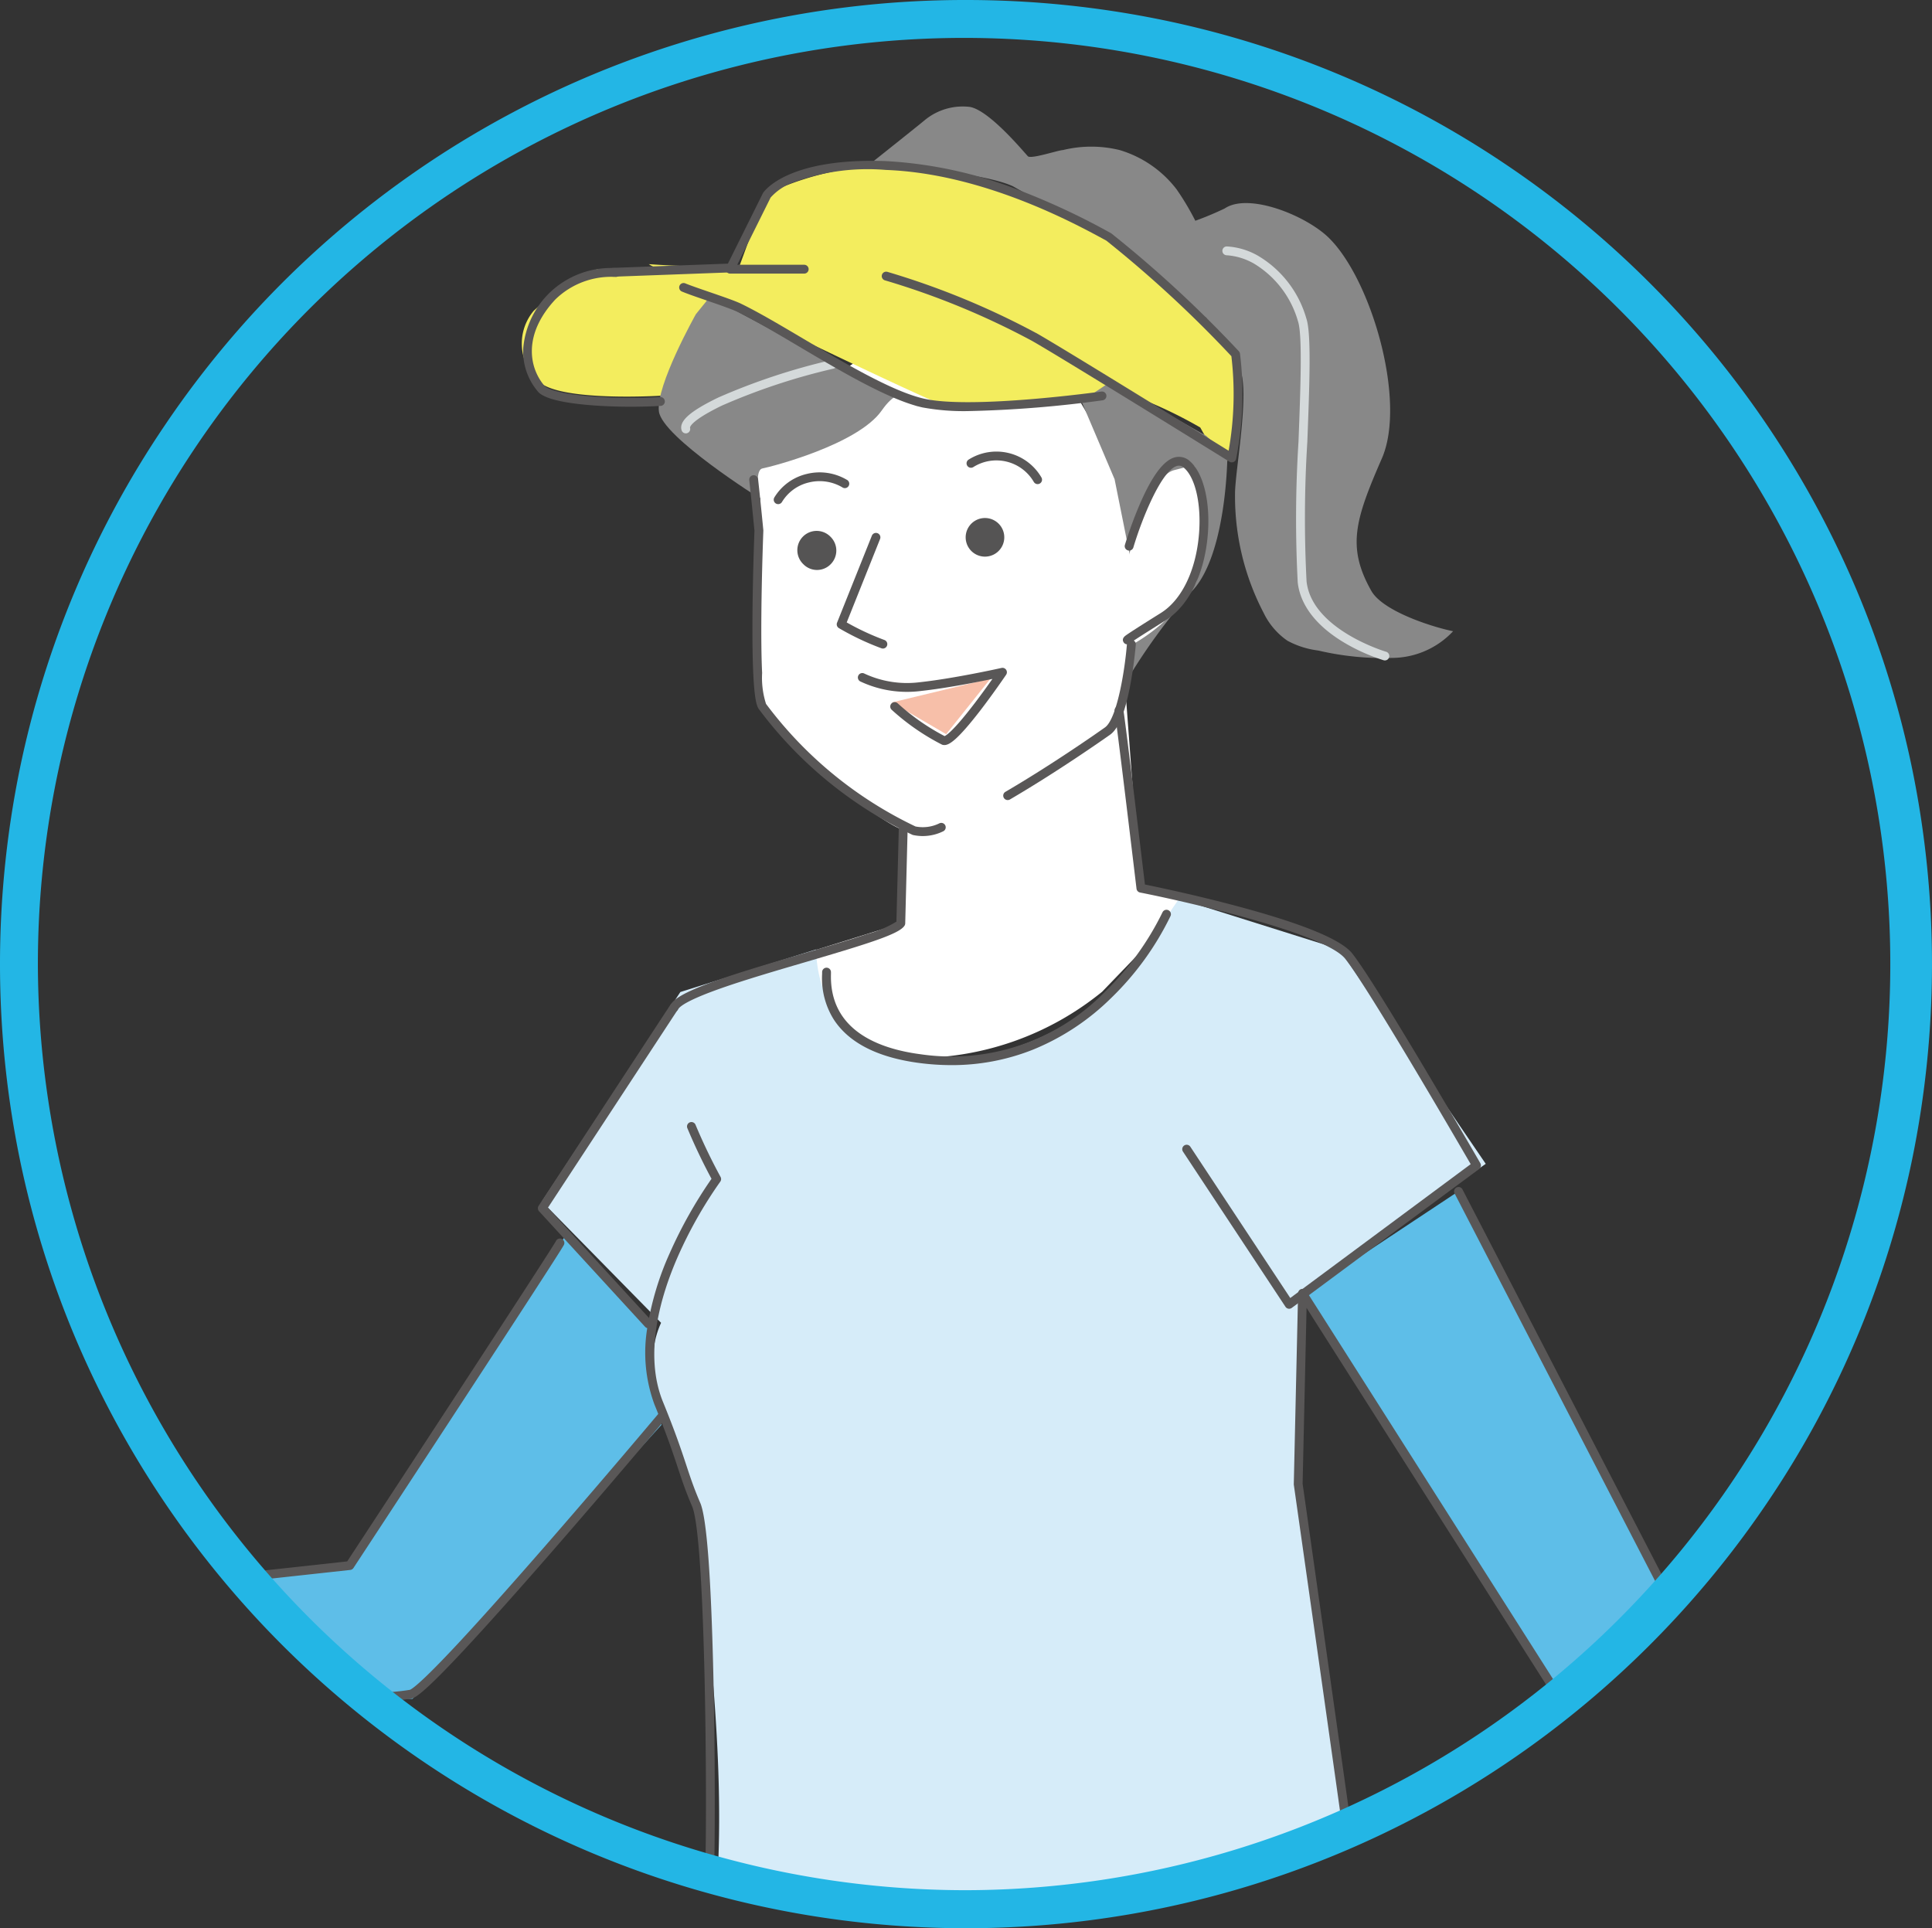
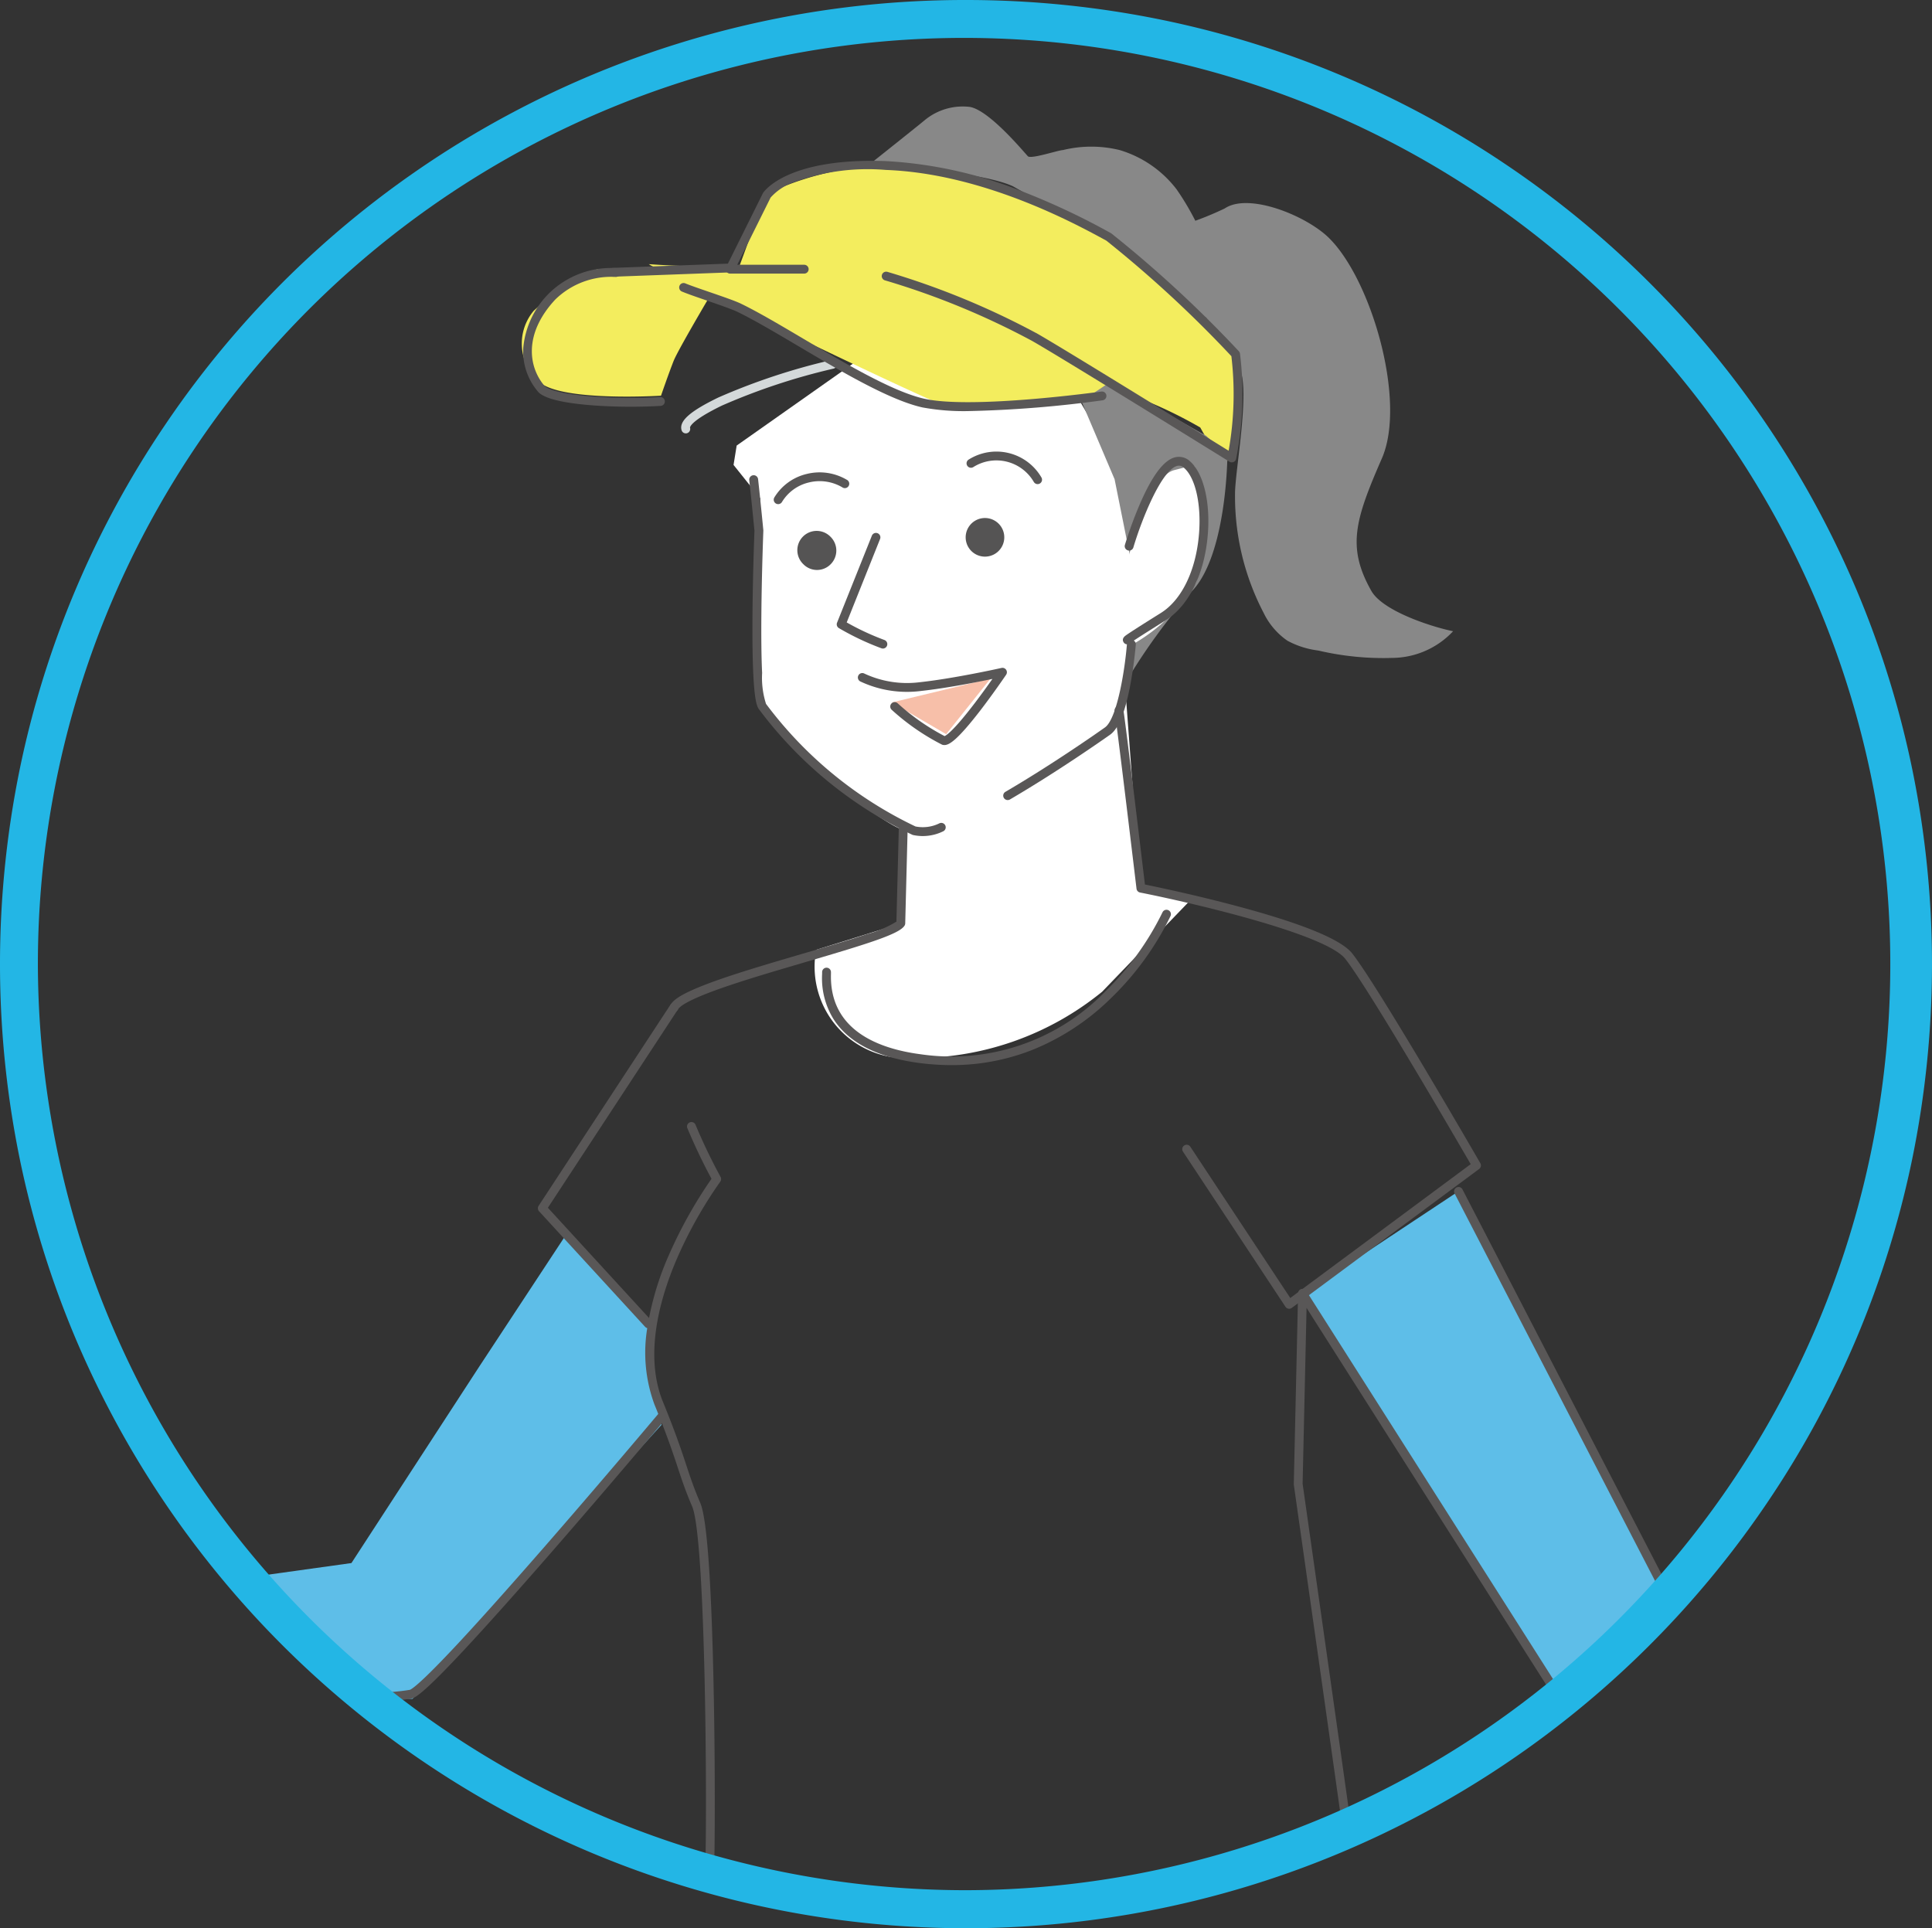
<svg xmlns="http://www.w3.org/2000/svg" width="153" height="152.698" viewBox="0 0 153 152.698">
  <rect x="0" y="0" width="153" height="152.698" fill="#333333" stroke="none" />
  <g id="レイヤー_2" data-name="レイヤー 2" transform="translate(1.5 1.5)">
    <g id="レイヤー_2-2" data-name="レイヤー 2" transform="translate(0 0)">
      <path id="パス_485" data-name="パス 485" d="M31.42,25.146l2.114,2.643s-.491,14.609,0,16.27c.774,2.718,9.683,9.607,11.325,9.985s11.778-4.379,12.325-5.134a43.943,43.943,0,0,1,4.794-3.567l1.888-16.648L56.9,16.765l-12.533-2.1-12.7,8.947Z" transform="translate(25.172 10.176)" fill="#fff" />
      <path id="パス_486" data-name="パス 486" d="M41.866,41.024l-.189,7.418-6.738,2.1A7.248,7.248,0,0,0,42.6,59.106a23.292,23.292,0,0,0,14.987-5.247l7.059-7.324-4.039-.849L59.382,29.34Z" transform="translate(28.195 23.183)" fill="#fff" />
-       <path id="パス_487" data-name="パス 487" d="M45.1,42.452s-.359,8.569,9.438,8.758A20.1,20.1,0,0,0,70.048,43.98l3.775-5.53,12.722,4,11.57,16.988L83.544,69.688l-.226,13.552,3.888,28.728-13.345,4.587-20.272,2.208L37.3,115.574c.547-10.589-1.133-21.593-1.661-29.124-2.039-5.832-4.7-10.344-2.831-14.421L23.37,62.421,34.336,45.83Z" transform="translate(18.044 31.236)" fill="#d6ecf9" />
      <path id="パス_488" data-name="パス 488" d="M29.517,62.908,19.4,78.461,11,79.632l9.853,9.438,3.379.151L43.956,67.514,42.88,59.529,36.274,52.64Z" transform="translate(6.931 43.83)" fill="#5ebee8" />
      <path id="パス_489" data-name="パス 489" d="M75.144,90.679,64.839,73.918,55.25,58.874,67.557,50.72,83.978,83.129" transform="translate(46.448 42.126)" fill="#5ebee8" />
      <path id="パス_490" data-name="パス 490" d="M49.85,11.178a24.708,24.708,0,0,0,4.058-1.529c1.888-1.265,6.38.547,8.192,2.284,3.4,3.265,6.229,12.986,4.247,17.516-2.114,4.851-2.794,7.022-.831,10.495.925,1.623,4.87,2.869,6.474,3.19a6.663,6.663,0,0,1-4.813,2.114,22.518,22.518,0,0,1-5.87-.585,6.927,6.927,0,0,1-2.435-.774,5.663,5.663,0,0,1-1.888-2.208,19.932,19.932,0,0,1-2.265-9.438c0-1.888,1.321-8.758.245-10.1L52.927,19.6Z" transform="translate(41.586 5.357)" fill="#888" />
      <path id="パス_491" data-name="パス 491" d="M37.13,9.736s8.664.529,11.325,1.755a108.344,108.344,0,0,1,14.477,9.8c1.7,1.435,1.68.491,3.209,2.057a28.728,28.728,0,0,0-2.19-6.663,20.764,20.764,0,0,0-2.529-4.945,8.871,8.871,0,0,0-4.511-3.114,9.438,9.438,0,0,0-4.492,0c-.34,0-2.529.736-2.775.491s-3.02-3.624-4.587-3.907A4.719,4.719,0,0,0,41.49,6.244C41.094,6.584,37.13,9.736,37.13,9.736Z" transform="translate(30.258 1.759)" fill="#888" />
      <path id="パス_492" data-name="パス 492" d="M74.493,22.772a18.46,18.46,0,0,1-1.076,8.985L71.53,28.4a35.278,35.278,0,0,0-5.889-2.718A88.467,88.467,0,0,1,51.6,26.792C50.088,26.4,27.06,15.24,27.89,15.467a68.308,68.308,0,0,0,7.154.132L37.12,9.936a23.254,23.254,0,0,1,12.212-2.19c6.531.812,16.157,6.1,19.4,9.06a56.154,56.154,0,0,1,5.757,5.965Z" transform="translate(22.02 3.956)" fill="#f3ed5e" />
      <path id="パス_493" data-name="パス 493" d="M38.359,12.6s-3.379,5.663-3.775,6.663-1,2.756-1,2.756-8.1.51-9.7-1.151A4.02,4.02,0,0,1,23.5,15.3a18.158,18.158,0,0,1,5.04-3.3Z" transform="translate(17.263 7.819)" fill="#f3ed5e" />
      <path id="パス_494" data-name="パス 494" d="M46,18.287l2.624,6.172L50.1,31.82l-.585,8.7a48.527,48.527,0,0,1,5.266-7.229c2.737-2.907,2.775-10.683,2.775-10.683l-1.68-1.586-7.55-4.3Z" transform="translate(38.143 11.995)" fill="#888" />
      <path id="パス_495" data-name="パス 495" d="M48.346,27.322s1.548-6.21,3.567-6.72,1.4-.472,1.888.227a14.8,14.8,0,0,1-.151,8.683,13.854,13.854,0,0,1-5.059,4.908l-.982-2.284Z" transform="translate(39.572 15.132)" fill="#fff" />
-       <path id="パス_496" data-name="パス 496" d="M45.314,20.106,32.347,13.16h0l-1.114,1.378s-3.19,5.663-2.926,7.7,8,6.889,8,6.889-.491-2.246.208-2.378,7.55-1.888,9.438-4.587,2.831-.34,2.831-.34Z" transform="translate(22.374 8.848)" fill="#888" />
      <path id="パス_497" data-name="パス 497" d="M38.06,31.078l7.814-1.888-3.511,4.4Z" transform="translate(31.066 23.055)" fill="#f7bfa9" />
      <path id="パス_498" data-name="パス 498" d="M45.665,49.067a3.637,3.637,0,0,1-.766-.081.35.35,0,0,1-.076-.026,32.554,32.554,0,0,1-12.136-9.941c-.167-.227-.35-.738-.448-2.823-.057-1.206-.077-2.807-.061-4.757.027-3.164.143-6.246.155-6.548-.023-.24-.219-2.253-.412-4.011a.35.35,0,0,1,.7-.077c.206,1.868.414,4.022.416,4.044a.35.35,0,0,1,0,.047c0,.032-.127,3.24-.155,6.54-.016,1.935,0,3.521.059,4.715A6.781,6.781,0,0,0,33.25,38.6a31.851,31.851,0,0,0,11.835,9.707,2.966,2.966,0,0,0,1.885-.244.35.35,0,1,1,.309.628A3.668,3.668,0,0,1,45.665,49.067Z" transform="translate(25.914 15.647)" fill="#595757" />
      <path id="パス_499" data-name="パス 499" d="M42.91,40.086a.35.35,0,0,1-.177-.652c3.687-2.156,7.214-4.626,7.883-5.1.933-.66,1.563-4.406,1.741-6.613a.35.35,0,0,1,.7.056c0,.015-.123,1.5-.418,3.1-.414,2.237-.943,3.557-1.617,4.033s-4.223,2.961-7.934,5.131A.348.348,0,0,1,42.91,40.086Z" transform="translate(35.389 21.777)" fill="#595757" />
      <path id="パス_500" data-name="パス 500" d="M47.914,34.566a.333.333,0,0,1-.291-.174c-.165-.283.106-.478.195-.542s.225-.156.419-.283c.472-.309,1.26-.809,2.344-1.486,1.659-1.037,2.788-3.383,3.02-6.276.187-2.334-.286-4.426-1.177-5.206a.559.559,0,0,0-.57-.159c-1.22.352-2.764,4.144-3.451,6.45a.35.35,0,0,1-.671-.2,32.424,32.424,0,0,1,1.162-3.18c.973-2.262,1.877-3.486,2.765-3.743a1.264,1.264,0,0,1,1.225.3c1.066.933,1.621,3.205,1.414,5.789-.25,3.113-1.5,5.66-3.347,6.814-1.594,1-2.28,1.441-2.574,1.639a.348.348,0,0,1-.143.146l-.081.042A.543.543,0,0,1,47.914,34.566Z" transform="translate(39.852 14.964)" fill="#595757" />
      <path id="パス_501" data-name="パス 501" d="M39.243,32.066a.349.349,0,0,1-.122-.022,21.17,21.17,0,0,1-3.359-1.593.35.35,0,0,1-.148-.432l2.756-6.889a.35.35,0,1,1,.65.26L36.378,30a20.476,20.476,0,0,0,2.987,1.39.35.35,0,0,1-.122.678Z" transform="translate(29.175 17.796)" fill="#595757" />
      <path id="パス_502" data-name="パス 502" d="M43.326,34.692a.639.639,0,0,1-.111-.01.35.35,0,0,1-.1-.033A18.134,18.134,0,0,1,39.151,31.9a.35.35,0,1,1,.472-.517,17.435,17.435,0,0,0,3.718,2.6c.153-.067.741-.451,2.4-2.629.533-.7,1.035-1.4,1.387-1.9-1.266.265-3.679.739-5.64.952a8.678,8.678,0,0,1-4.815-.748.35.35,0,1,1,.3-.634,7.979,7.979,0,0,0,4.43.687h.008c2.741-.3,6.4-1.118,6.435-1.126a.35.35,0,0,1,.367.538c-.009.014-.962,1.416-2.008,2.782C44.336,34.331,43.7,34.692,43.326,34.692Z" transform="translate(29.965 22.815)" fill="#595757" />
      <path id="パス_503" data-name="パス 503" d="M28.94,49.961a.35.35,0,0,1-.313-.507c.205-.41.817-.971,3.8-2.022,1.937-.681,4.364-1.393,6.711-2.081,1.9-.556,3.688-1.081,5.069-1.547a8.629,8.629,0,0,0,2.333-.989l.186-7.295a.35.35,0,0,1,.7.018l-.189,7.418a.35.35,0,0,1-.051.172c-.395.652-2.7,1.382-7.851,2.894-2.338.686-4.756,1.395-6.676,2.07-2.717.956-3.3,1.459-3.41,1.674A.35.35,0,0,1,28.94,49.961Z" transform="translate(22.95 28.675)" fill="#595757" />
      <path id="パス_504" data-name="パス 504" d="M32.674,107.09h-.009a.35.35,0,0,1-.341-.358c.146-5.978,0-26.2-1.047-28.638-.515-1.2-.8-2.053-1.127-3.044-.382-1.154-.857-2.589-1.877-5.078l0-.005a11.88,11.88,0,0,1-.532-6.1,23.1,23.1,0,0,1,1.752-5.811,35.524,35.524,0,0,1,3.318-5.909c-.7-1.3-1.343-2.649-1.912-4.01a.35.35,0,0,1,.646-.27A44.825,44.825,0,0,0,33.529,52a.35.35,0,0,1-.026.376,34.178,34.178,0,0,0-3.375,5.968c-1.358,3.11-2.67,7.606-1.205,11.361,1.028,2.509,1.507,3.957,1.892,5.12.323.976.6,1.819,1.105,2.987s.85,5.7,1.034,13.468c.152,6.445.133,12.923.071,15.464A.35.35,0,0,1,32.674,107.09Z" transform="translate(22.035 39.712)" fill="#595757" />
      <path id="パス_505" data-name="パス 505" d="M58.845,97.14a.35.35,0,0,1-.349-.322c-.052-.455-2.488-17.626-3.773-26.668a.349.349,0,0,1,0-.057l.34-15.1a.35.35,0,0,1,.645-.18L76.109,86.9a.35.35,0,1,1-.591.376L55.734,56.162l-.313,13.918C59.195,96.651,59.2,96.756,59.2,96.79A.35.35,0,0,1,58.845,97.14Z" transform="translate(46.236 45.925)" fill="#595757" />
      <path id="パス_506" data-name="パス 506" d="M61.037,77.917a.35.35,0,0,1-.292-.157L52.629,65.472a.35.35,0,1,1,.584-.386l7.913,11.979,14.288-10.6c-1.138-1.962-8.122-13.973-9.932-16.26-1.576-1.992-12.266-4.467-16.252-5.253a.35.35,0,0,1-.28-.3c-.015-.128-1.53-12.823-1.734-14.066a.35.35,0,1,1,.691-.113c.193,1.175,1.488,11.994,1.709,13.845.886.18,4,.83,7.252,1.7,5.2,1.385,8.287,2.65,9.164,3.759,1.994,2.52,9.814,16.04,10.146,16.614a.35.35,0,0,1-.095.456l-14.836,11A.35.35,0,0,1,61.037,77.917Z" transform="translate(39.554 24.234)" fill="#595757" />
      <path id="パス_507" data-name="パス 507" d="M45.209,51.032a19.7,19.7,0,0,1-2.531-.166c-3.309-.432-5.6-1.6-6.8-3.465a6.155,6.155,0,0,1-.911-3.6c0-.053,0-.1,0-.134a.35.35,0,0,1,.7,0c0,.04,0,.092,0,.153-.122,4.468,3.792,5.92,7.1,6.352a16.961,16.961,0,0,0,14.608-4.958,22.613,22.613,0,0,0,4.543-6.275.35.35,0,1,1,.641.282,22.936,22.936,0,0,1-4.7,6.494A19,19,0,0,1,51.684,49.8,17.31,17.31,0,0,1,45.209,51.032Z" transform="translate(28.639 31.823)" fill="#595757" />
      <path id="パス_508" data-name="パス 508" d="M31.82,68.4a.349.349,0,0,1-.258-.113l-8.4-9.154a.35.35,0,0,1-.035-.429L33.546,42.808a.35.35,0,1,1,.585.384L23.862,58.857l8.215,8.954a.35.35,0,0,1-.258.587Z" transform="translate(18.027 35.296)" fill="#595757" />
      <path id="線_20" data-name="線 20" d="M16.629,32.495a.35.35,0,0,1-.311-.189L-.311.161a.35.35,0,0,1,.15-.472.35.35,0,0,1,.472.15L16.94,31.984a.35.35,0,0,1-.311.511Z" transform="translate(114.005 92.858)" fill="#595757" />
-       <path id="パス_509" data-name="パス 509" d="M11.17,79.655a.35.35,0,0,1-.038-.7l7.782-.85c5.641-8.6,16.232-24.78,16.537-25.384a.35.35,0,0,1,.626.313c-.382.765-16,24.579-16.668,25.592a.35.35,0,0,1-.255.156l-7.946.868Z" transform="translate(7.082 44.055)" fill="#595757" />
      <path id="パス_510" data-name="パス 510" d="M16.81,82.773q-.312,0-.624-.012a.35.35,0,0,1,.027-.7,15.594,15.594,0,0,0,3.148-.2c.194-.074.935-.589,3.735-3.587,1.73-1.852,4-4.394,6.762-7.556,4.7-5.385,9.226-10.772,9.271-10.825a.35.35,0,0,1,.536.45c-.045.054-4.577,5.444-9.279,10.835-2.763,3.167-5.044,5.716-6.779,7.574-2.949,3.159-3.719,3.682-4.06,3.786l-.044.01A16.3,16.3,0,0,1,16.81,82.773Z" transform="translate(11.6 50.469)" fill="#595757" />
      <path id="パス_511" data-name="パス 511" d="M46.647,22.073a.35.35,0,0,1-.3-.174,3.425,3.425,0,0,0-4.778-1.182.35.35,0,1,1-.371-.593,4.125,4.125,0,0,1,5.754,1.423.35.35,0,0,1-.3.526Z" transform="translate(34.022 14.768)" fill="#595757" />
      <path id="パス_512" data-name="パス 512" d="M33.3,22.883a.35.35,0,0,1-.3-.533,4.1,4.1,0,0,1,2.558-1.856,4.234,4.234,0,0,1,3.164.453.35.35,0,1,1-.352.6,3.539,3.539,0,0,0-2.646-.378A3.4,3.4,0,0,0,33.6,22.716.35.35,0,0,1,33.3,22.883Z" transform="translate(26.825 15.543)" fill="#595757" />
      <path id="パス_513" data-name="パス 513" d="M71,31.17a.35.35,0,0,1-.185-.053c-3.677-2.281-13.651-8.447-15.651-9.579a61.421,61.421,0,0,0-11.633-4.784.35.35,0,1,1,.2-.671A62.122,62.122,0,0,1,55.5,20.923l.007,0c1.928,1.091,11.268,6.861,15.244,9.327a25.556,25.556,0,0,0,.218-7.489,93.478,93.478,0,0,0-9.9-9.15C58.634,12.281,51.333,8.293,43.6,8.01a17.05,17.05,0,0,0-7.377,1.007A4.4,4.4,0,0,0,34.478,10.2l-2.643,5.321H37.14a.35.35,0,1,1,0,.7H31.27a.35.35,0,0,1-.313-.506l2.907-5.851a.349.349,0,0,1,.02-.035c.075-.115,1.916-2.806,9.744-2.518A34.043,34.043,0,0,1,54.5,9.747a56.547,56.547,0,0,1,6.927,3.269.35.35,0,0,1,.05.033A94.171,94.171,0,0,1,71.56,22.37a.35.35,0,0,1,.092.2,26.26,26.26,0,0,1-.306,8.321A.35.35,0,0,1,71,31.17Z" transform="translate(25.047 3.948)" fill="#595757" />
      <path id="パス_514" data-name="パス 514" d="M30.992,22.774c-1.162,0-2.337-.046-3.381-.137-2.186-.189-3.525-.542-3.979-1.047l0-.005A4.883,4.883,0,0,1,22.462,18.1,6.983,6.983,0,0,1,24.5,13.794l.011-.012a7.028,7.028,0,0,1,5.3-1.987.35.35,0,1,1-.04.7,6.326,6.326,0,0,0-4.769,1.783c-2.59,2.782-2.081,5.426-.856,6.847.122.133.731.574,3.517.815a40.862,40.862,0,0,0,5.637.068.35.35,0,1,1,.042.7C32.6,22.751,31.8,22.774,30.992,22.774Z" transform="translate(17.478 7.938)" fill="#595757" />
      <path id="線_21" data-name="線 21" d="M0,.69A.35.35,0,0,1-.35.353.35.35,0,0,1-.013-.01L9.2-.35a.35.35,0,0,1,.363.337A.35.35,0,0,1,9.224.35L.013.69Z" transform="translate(47.062 19.725)" fill="#595757" />
-       <path id="パス_515" data-name="パス 515" d="M43.772,22.9a1.529,1.529,0,1,1-1.085-.452,1.529,1.529,0,0,1,1.085.452Z" transform="translate(33.816 17.078)" fill="#555454" />
+       <path id="パス_515" data-name="パス 515" d="M43.772,22.9a1.529,1.529,0,1,1-1.085-.452,1.529,1.529,0,0,1,1.085.452" transform="translate(33.816 17.078)" fill="#555454" />
      <path id="パス_516" data-name="パス 516" d="M36.74,23.464a1.529,1.529,0,0,1,0,2.171,1.51,1.51,0,0,1-2.152,0,1.529,1.529,0,1,1,2.152-2.171Z" transform="translate(27.538 17.555)" fill="#555454" />
-       <path id="パス_517" data-name="パス 517" d="M64.6,43.668a.35.35,0,0,1-.1-.014,14.873,14.873,0,0,1-3.188-1.436c-2.165-1.309-3.414-2.945-3.612-4.732a97.043,97.043,0,0,1,.061-11.136c.159-4.18.324-8.5-.043-9.549a7.828,7.828,0,0,0-3.485-4.562,5.028,5.028,0,0,0-2.15-.658.35.35,0,0,1,0-.7,5.6,5.6,0,0,1,2.448.724,8.464,8.464,0,0,1,3.847,4.967c.41,1.169.258,5.171.082,9.8A96.892,96.892,0,0,0,58.4,37.41c.422,3.813,6.241,5.555,6.3,5.572a.35.35,0,0,1-.1.686Z" transform="translate(43.57 7.136)" fill="#d4d9da" />
      <path id="パス_518" data-name="パス 518" d="M29.437,21.465a.35.35,0,0,1-.335-.251c-.214-.722.654-1.495,2.9-2.585l.012-.006a50.684,50.684,0,0,1,8.952-2.965.35.35,0,1,1,.157.682A49.982,49.982,0,0,0,32.3,19.262c-2.593,1.259-2.531,1.749-2.529,1.753a.35.35,0,0,1-.336.45Z" transform="translate(23.374 11.358)" fill="#d4d9da" />
      <path id="パス_519" data-name="パス 519" d="M51.882,22.555a17.96,17.96,0,0,1-3.64-.289c-2.6-.578-6.431-2.845-9.812-4.846-1.807-1.069-3.513-2.079-4.855-2.731-.42-.2-1.494-.574-2.441-.9-.777-.267-1.51-.52-1.937-.7a.35.35,0,1,1,.267-.647c.408.168,1.132.417,1.9.681,1.014.349,2.062.709,2.52.933,1.368.664,3.086,1.681,4.906,2.758,3.336,1.974,7.117,4.212,9.607,4.765,3.8.845,13.911-.557,14.013-.571a.35.35,0,0,1,.1.693A91.774,91.774,0,0,1,51.882,22.555Z" transform="translate(23.31 8.502)" fill="#595757" />
      <path id="楕円形_9" data-name="楕円形 9" d="M75-1.5A77.2,77.2,0,0,1,90.415.051a76.169,76.169,0,0,1,27.357,11.488,76.588,76.588,0,0,1,27.715,33.59,75.866,75.866,0,0,1,4.458,14.334,76.93,76.93,0,0,1,0,30.772,75.859,75.859,0,0,1-11.512,27.3A76.58,76.58,0,0,1,4.513,104.569,75.866,75.866,0,0,1,.054,90.235a76.93,76.93,0,0,1,0-30.772,75.859,75.859,0,0,1,11.512-27.3A76.42,76.42,0,0,1,75-1.5Zm0,149.7A73.349,73.349,0,1,0,1.5,74.849,73.508,73.508,0,0,0,75,148.2Z" fill="#23b6e5" />
    </g>
  </g>
</svg>